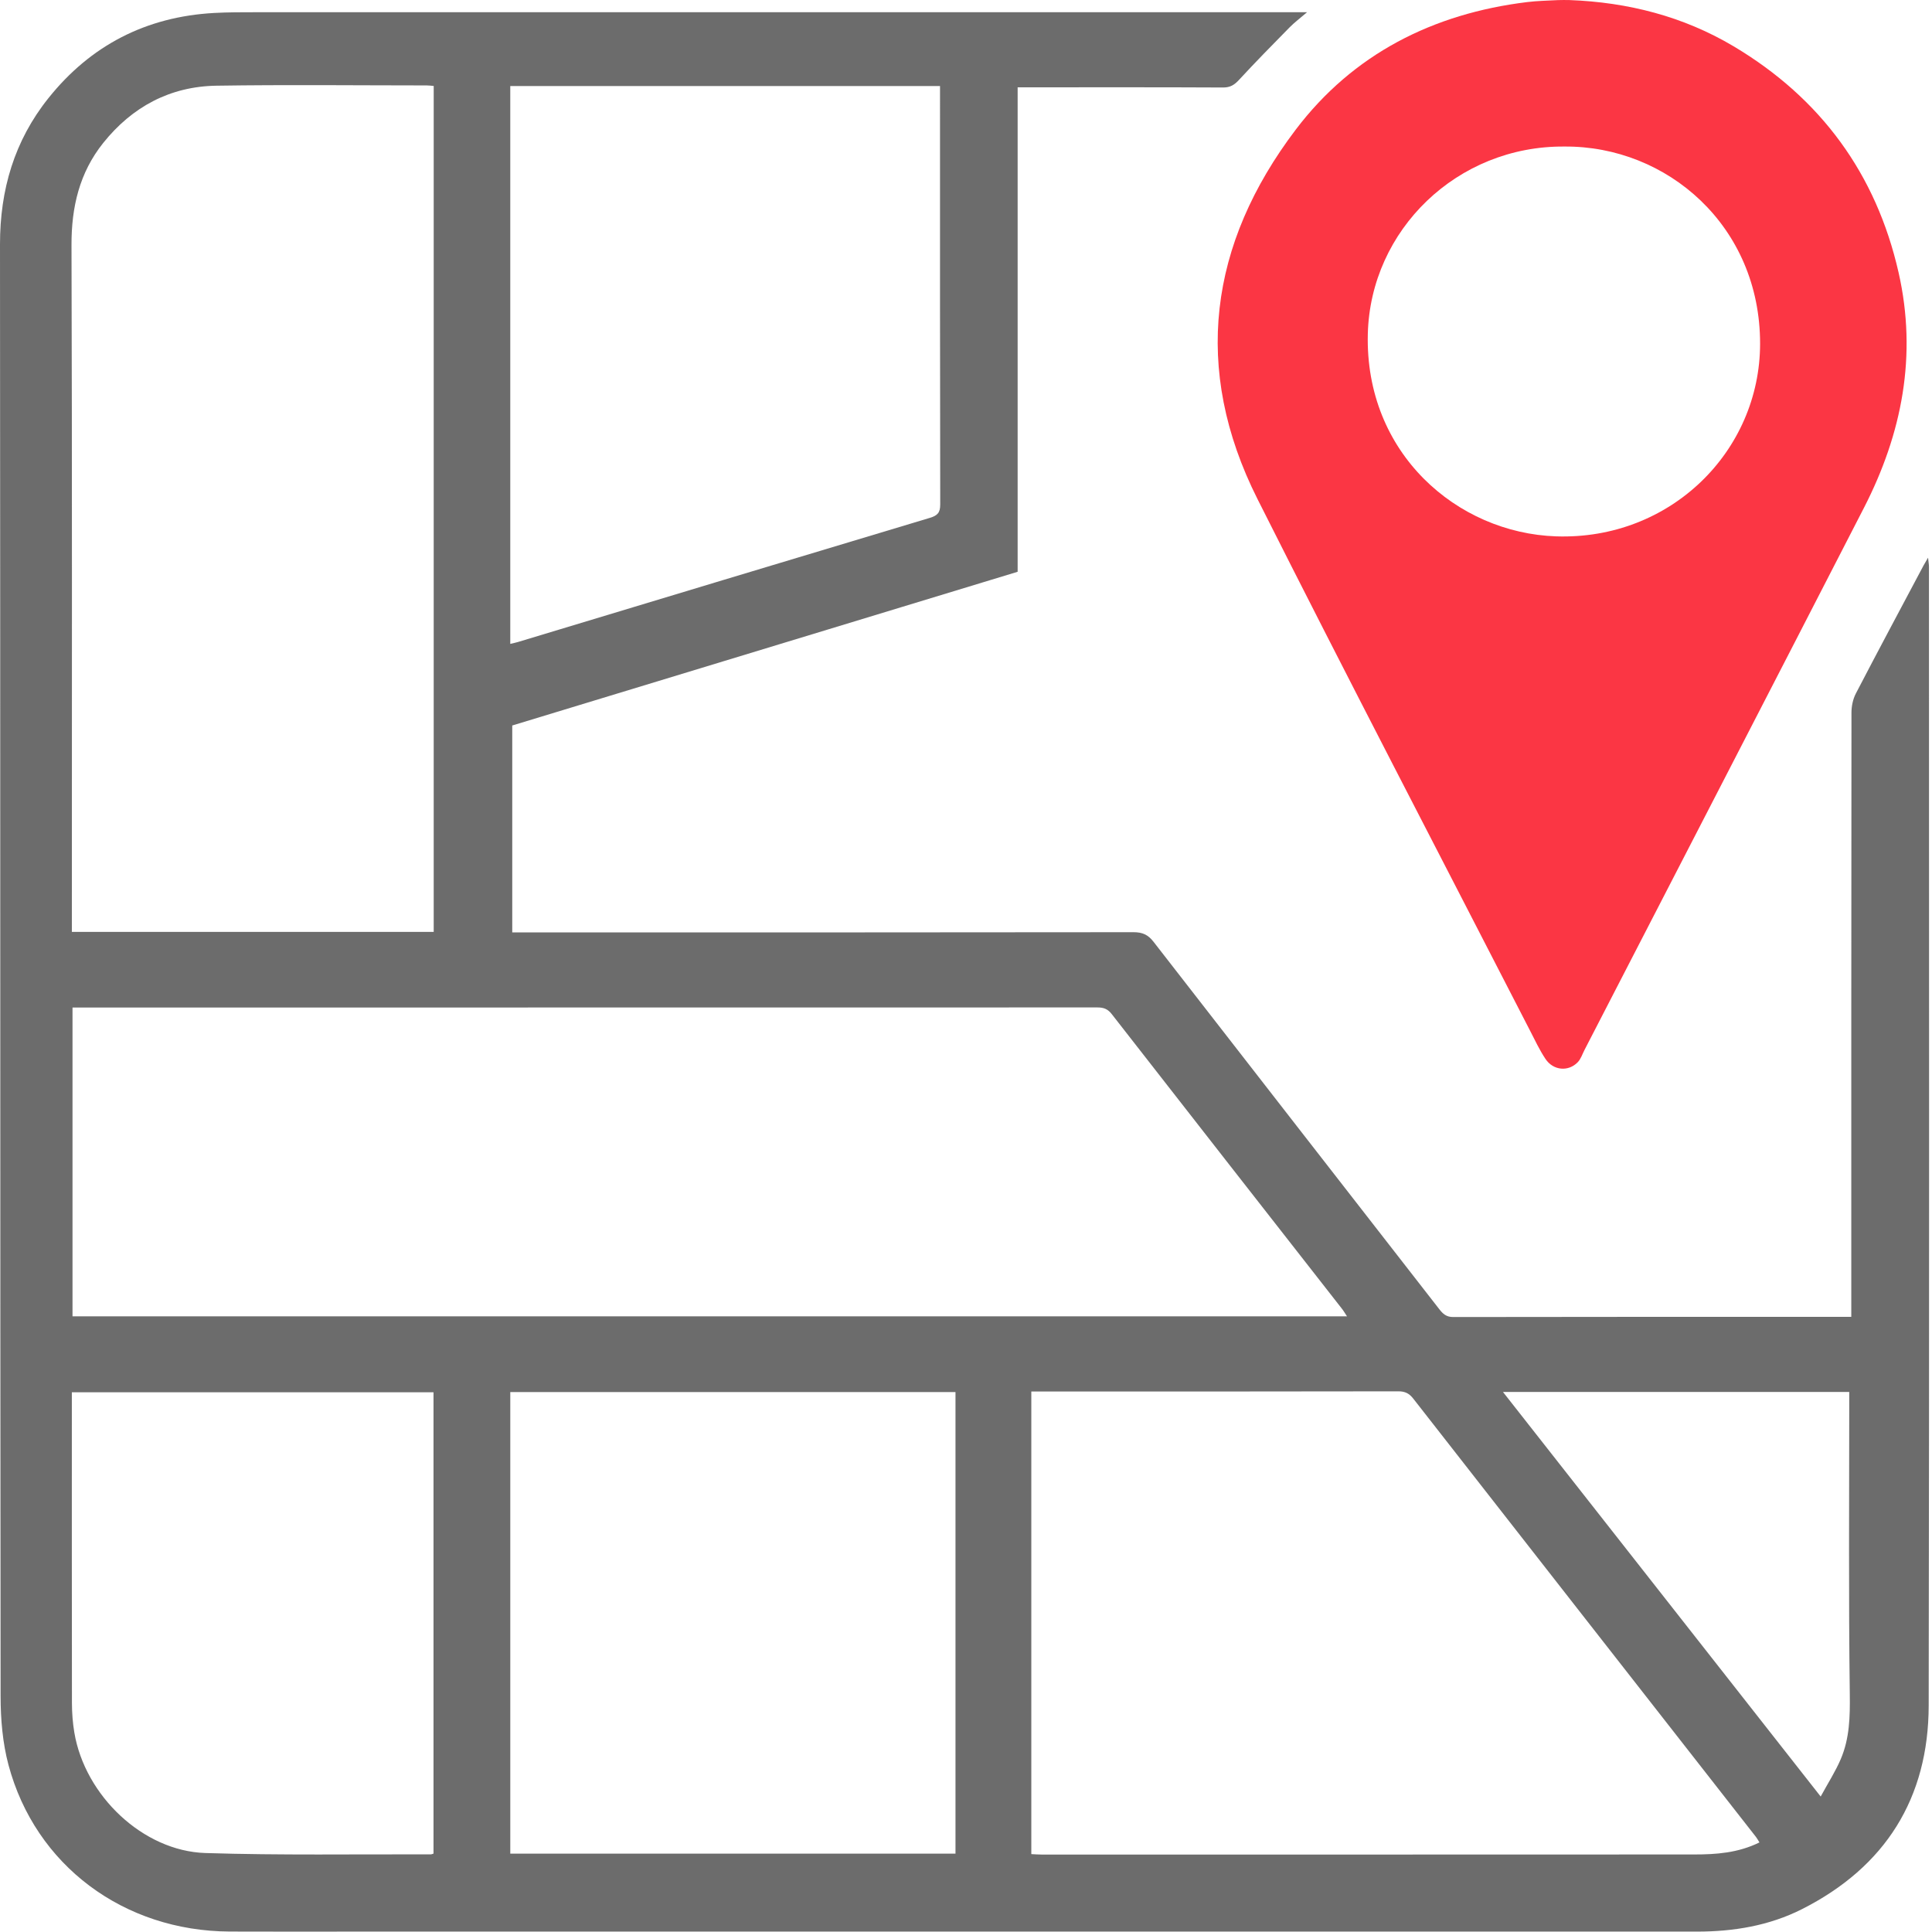
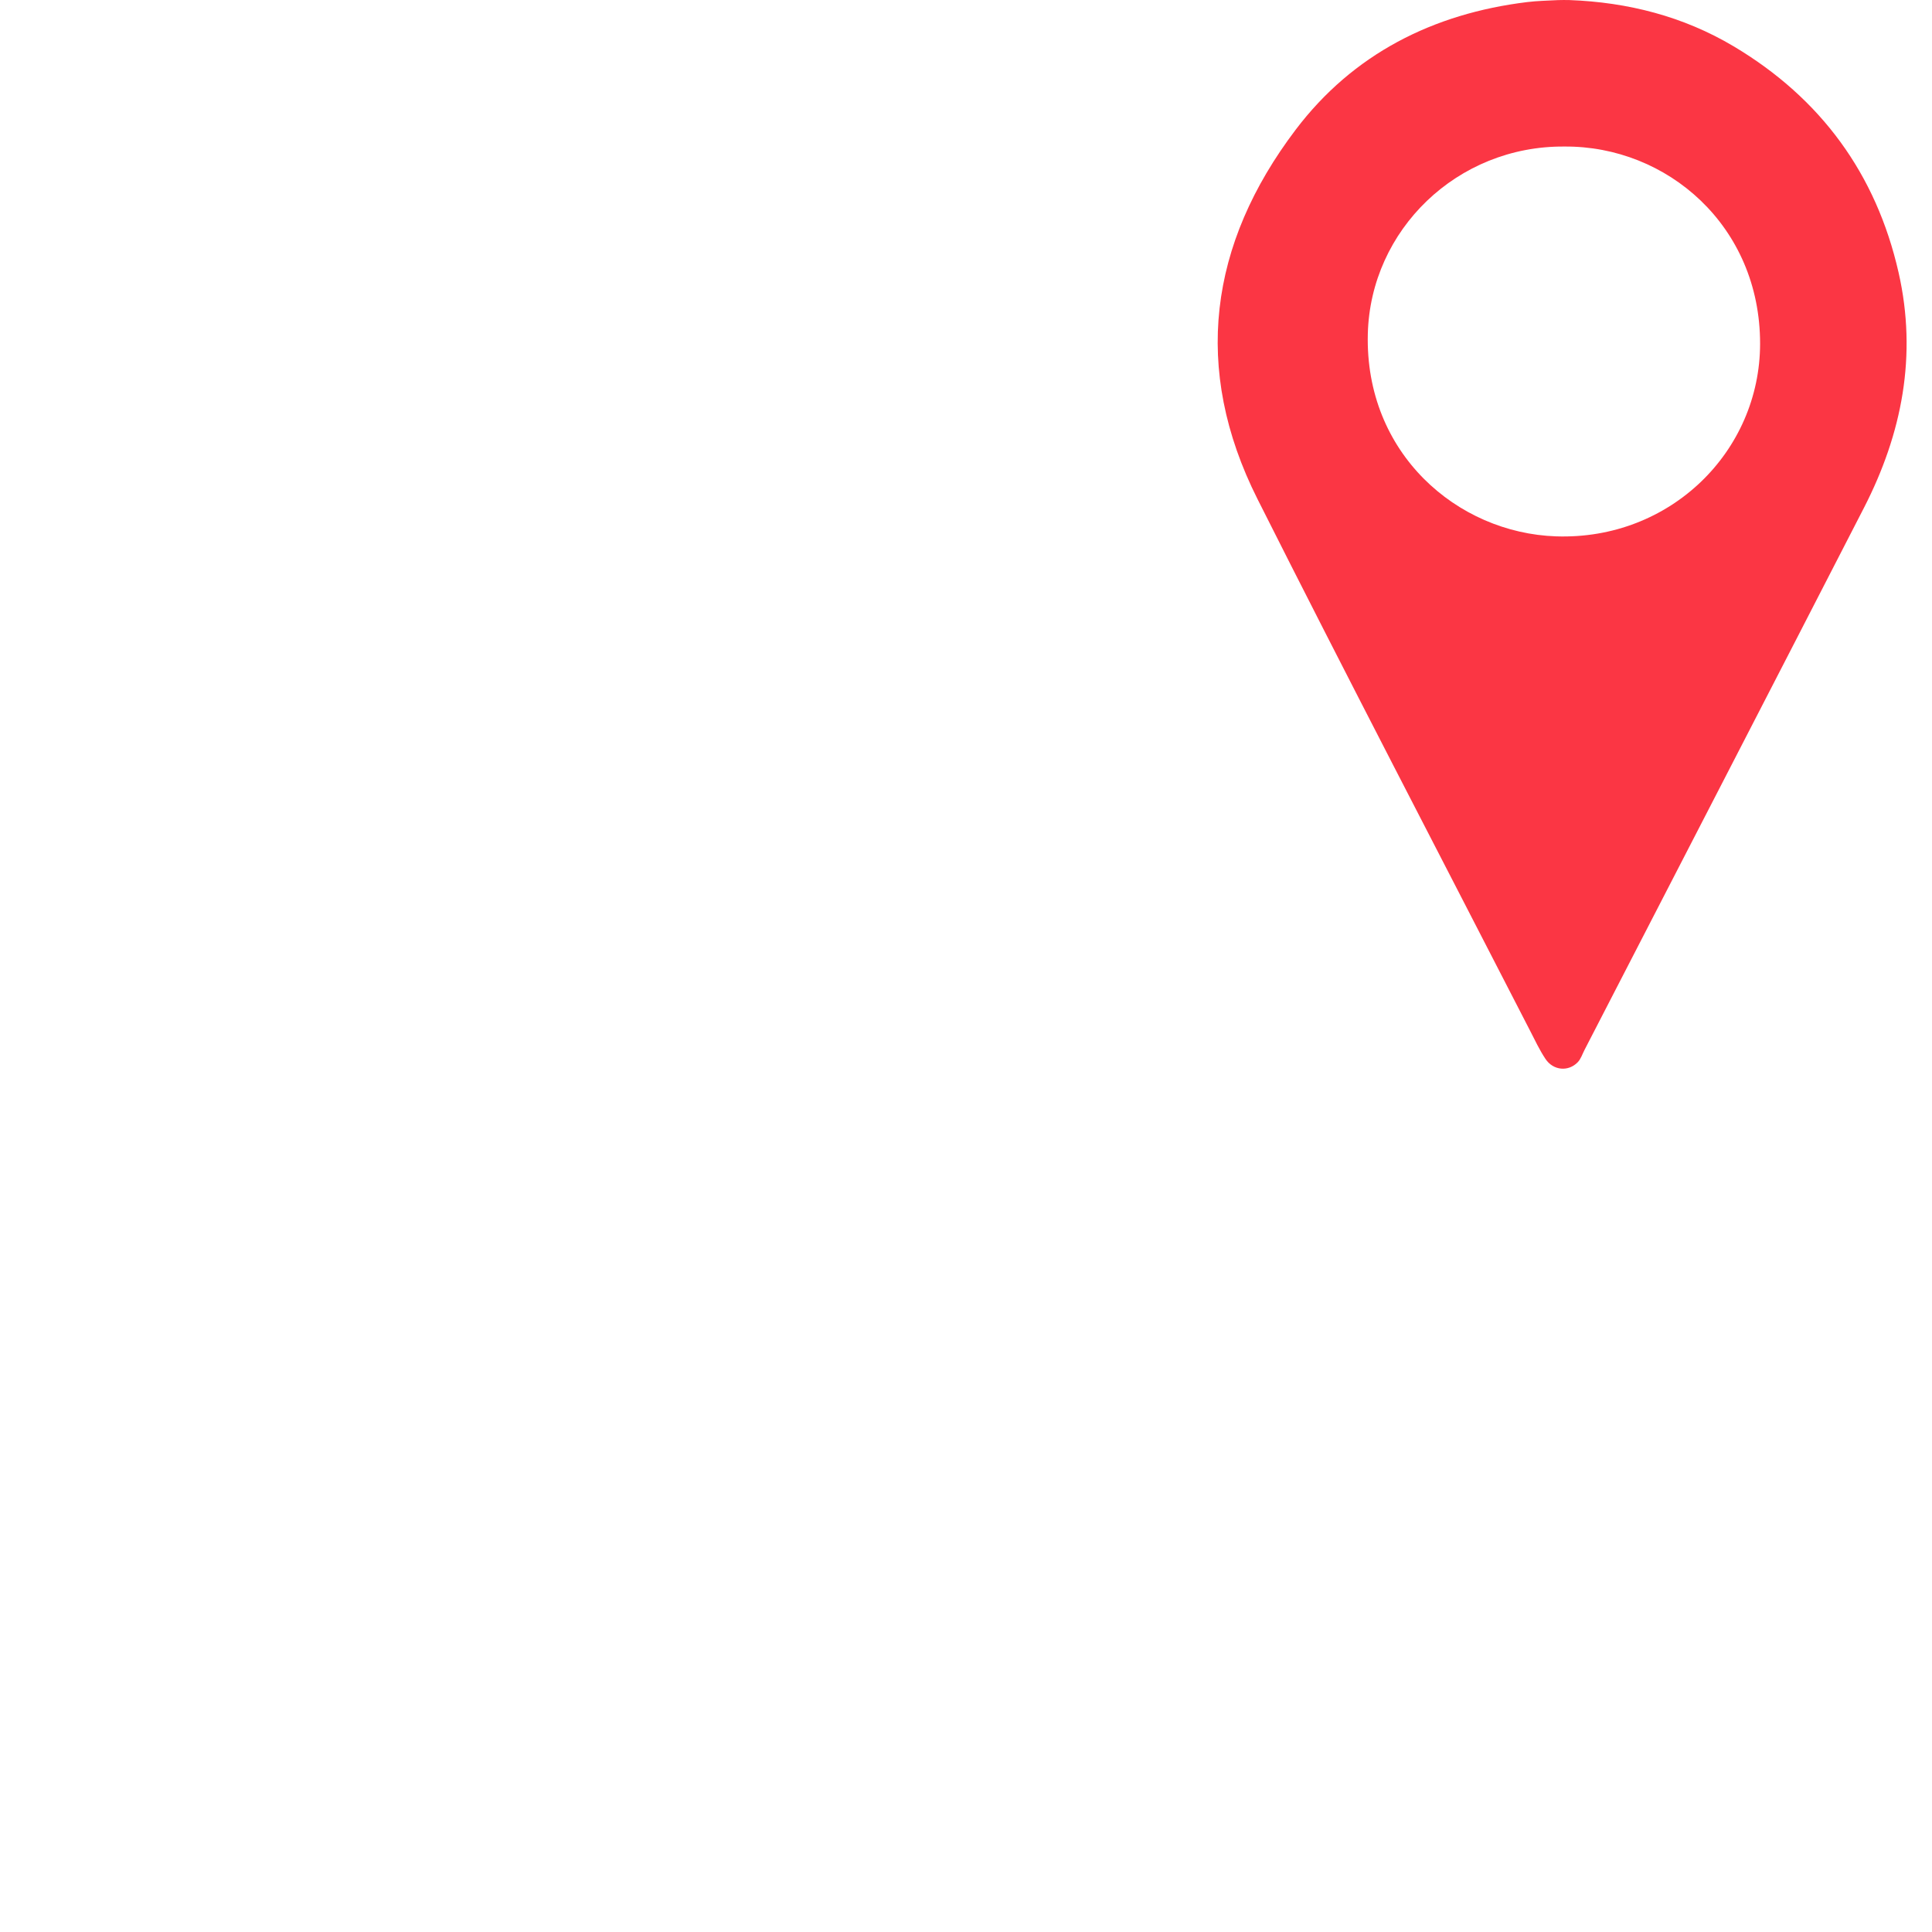
<svg xmlns="http://www.w3.org/2000/svg" width="107" height="107" viewBox="0 0 107 107">
  <g fill="none" fill-rule="evenodd">
-     <path fill="#6C6C6C" d="M100.835 99.498c.409-.753.82-1.388 1.112-2.074.49-1.146.517-2.348.5-3.599-.07-5.372-.03-10.746-.03-16.12v-.613H83.24l17.595 22.406zm-76.826 3.16v-25.55H3.979v.41c0 5.604-.004 11.207.005 16.81.002.543.043 1.092.133 1.627.587 3.493 3.8 6.56 7.254 6.671 4.162.133 8.329.06 12.494.075.033 0 .066-.019.144-.043zm4.252.003h24.657V77.098H28.261v25.563zm-.001-67c.183-.044.303-.068.42-.103 7.602-2.295 15.203-4.594 22.81-6.875.425-.127.583-.28.582-.743-.016-7.542-.011-15.083-.011-22.625v-.55H28.26v30.896zm69.184 66.377c-.083-.131-.132-.224-.195-.305-6.324-8.086-12.65-16.171-18.97-24.263-.225-.29-.451-.415-.832-.414-6.594.013-13.186.01-19.78.01h-.55v25.62c.202.01.377.024.551.024 12.052 0 24.104.003 36.155-.004 1.222 0 2.439-.084 3.621-.668zM24.02 4.76c-.147-.012-.267-.029-.387-.029-3.881-.001-7.763-.045-11.643.015-2.572.04-4.67 1.17-6.268 3.164C4.4 9.56 3.953 11.468 3.96 13.575c.038 12.455.02 24.91.02 37.365v.67h20.04V4.76zm50.582 68.144c-.117-.177-.193-.31-.287-.428-4.248-5.435-8.501-10.866-12.74-16.308-.225-.29-.452-.373-.797-.373-18.737.006-37.473.006-56.21.006h-.552v17.103H74.6zm27.928.027v-.747c0-10.908-.003-21.816.01-32.724 0-.353.082-.742.244-1.054 1.233-2.373 2.496-4.73 3.75-7.092.056-.105.12-.207.248-.428.026.25.05.372.05.494.001 21.023.023 42.046-.015 63.07-.009 5.138-2.396 8.95-7.025 11.288-1.81.914-3.782 1.24-5.809 1.24l-73.71-.001c-2.516 0-5.034.01-7.55-.002-5.877-.027-10.764-3.666-12.252-9.224-.327-1.223-.437-2.537-.438-3.81C.007 67.14.022 40.337 0 13.534c-.002-3.02.794-5.737 2.68-8.096C5.017 2.511 8.09.927 11.855.718c.76-.042 1.524-.041 2.286-.041C33.269.674 52.397.675 71.524.675h.868c-.406.349-.711.576-.975.845-.94.955-1.88 1.912-2.789 2.896-.257.279-.485.432-.889.43-3.562-.018-7.126-.01-10.689-.01h-.69v26.831L28.37 40.18v11.46h.745c11.221 0 22.442.003 33.664-.012.495 0 .804.14 1.105.528 5.268 6.788 10.55 13.565 15.825 20.347.202.26.39.439.772.438 7.197-.013 14.394-.01 21.592-.01h.457z" />
    <path fill="#FB3644" d="M86.646 8.116c-5.947-.05-10.744 4.622-10.892 10.372-.17 6.607 4.94 11.03 10.425 11.217 6.34.215 11.295-4.718 11.3-10.666.006-6.531-5.156-10.964-10.833-10.923m.275-8.112c3.24.12 6.31.905 9.091 2.56 4.826 2.874 7.898 7.068 9.138 12.533 1.038 4.576.197 8.91-1.92 13.03-5.145 10.012-10.313 20.013-15.473 30.018-.12.232-.202.502-.376.683-.521.54-1.358.465-1.787-.18-.33-.495-.585-1.04-.858-1.572-5.04-9.81-10.14-19.589-15.094-29.441-3.623-7.206-2.68-14.12 2.12-20.455C74.932 2.996 79.356.752 84.587.114c.561-.068 1.13-.078 1.697-.108.211-.012.424-.002.637-.002" />
  </g>
</svg>